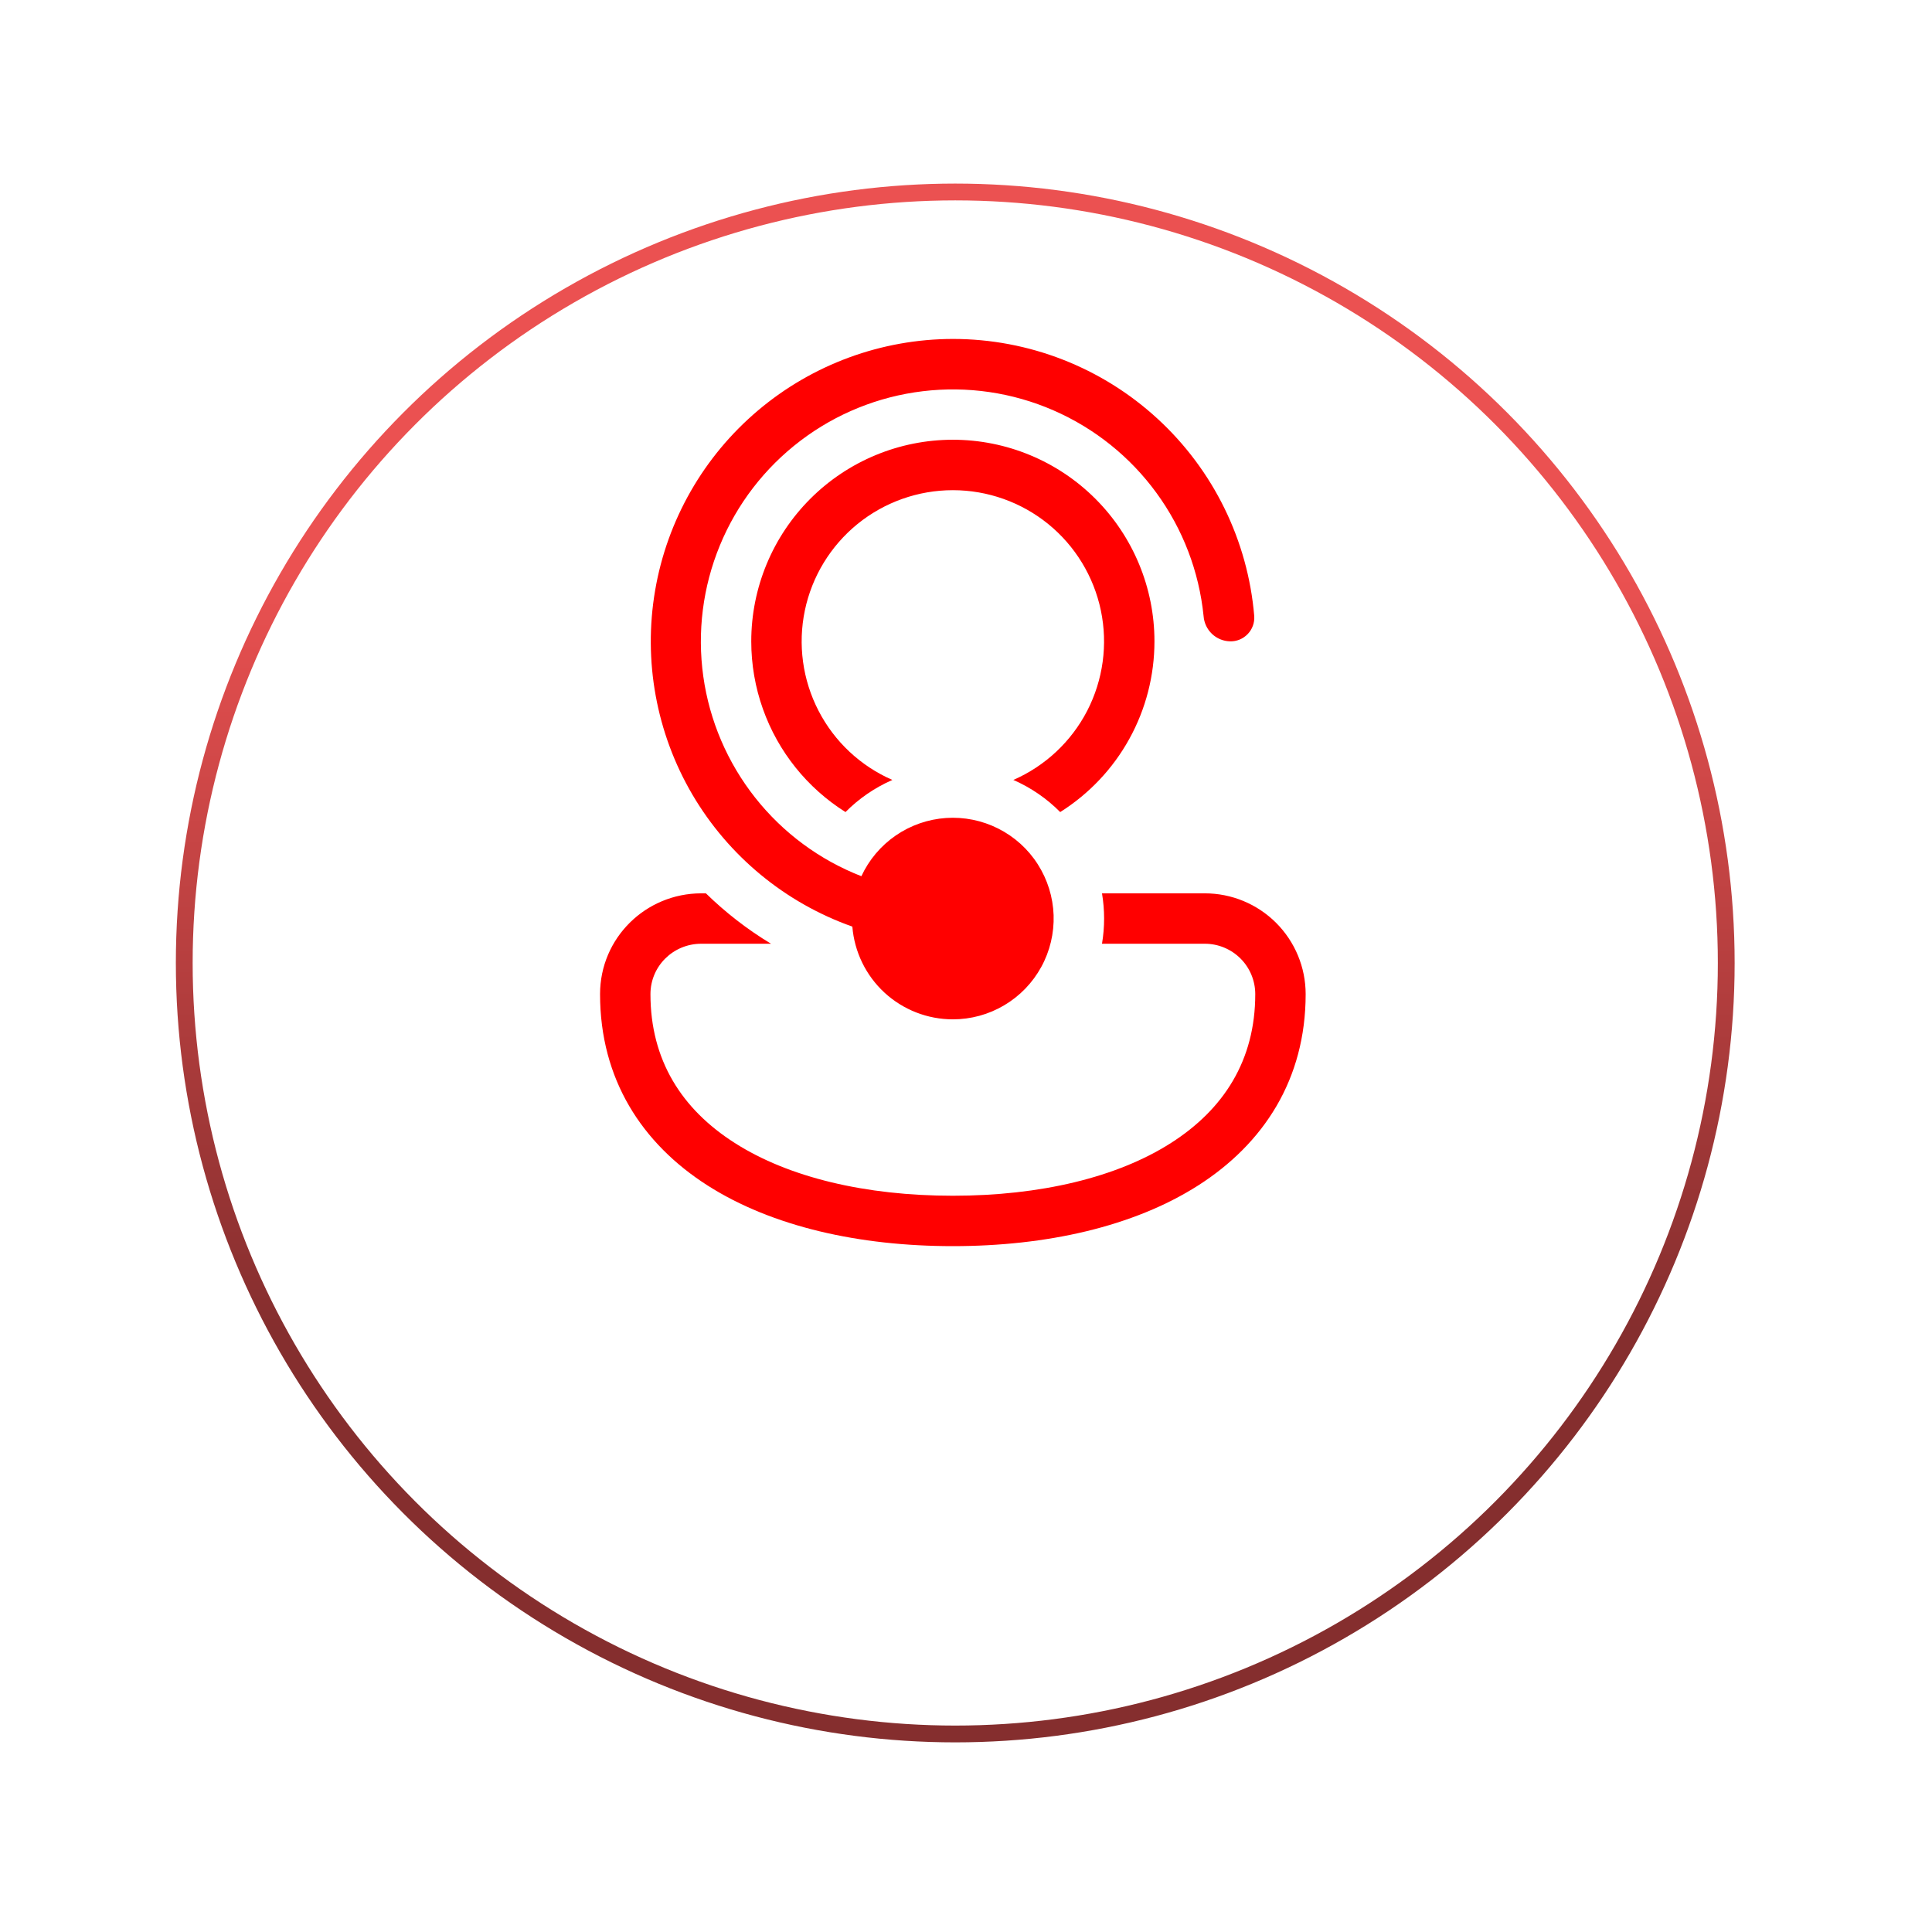
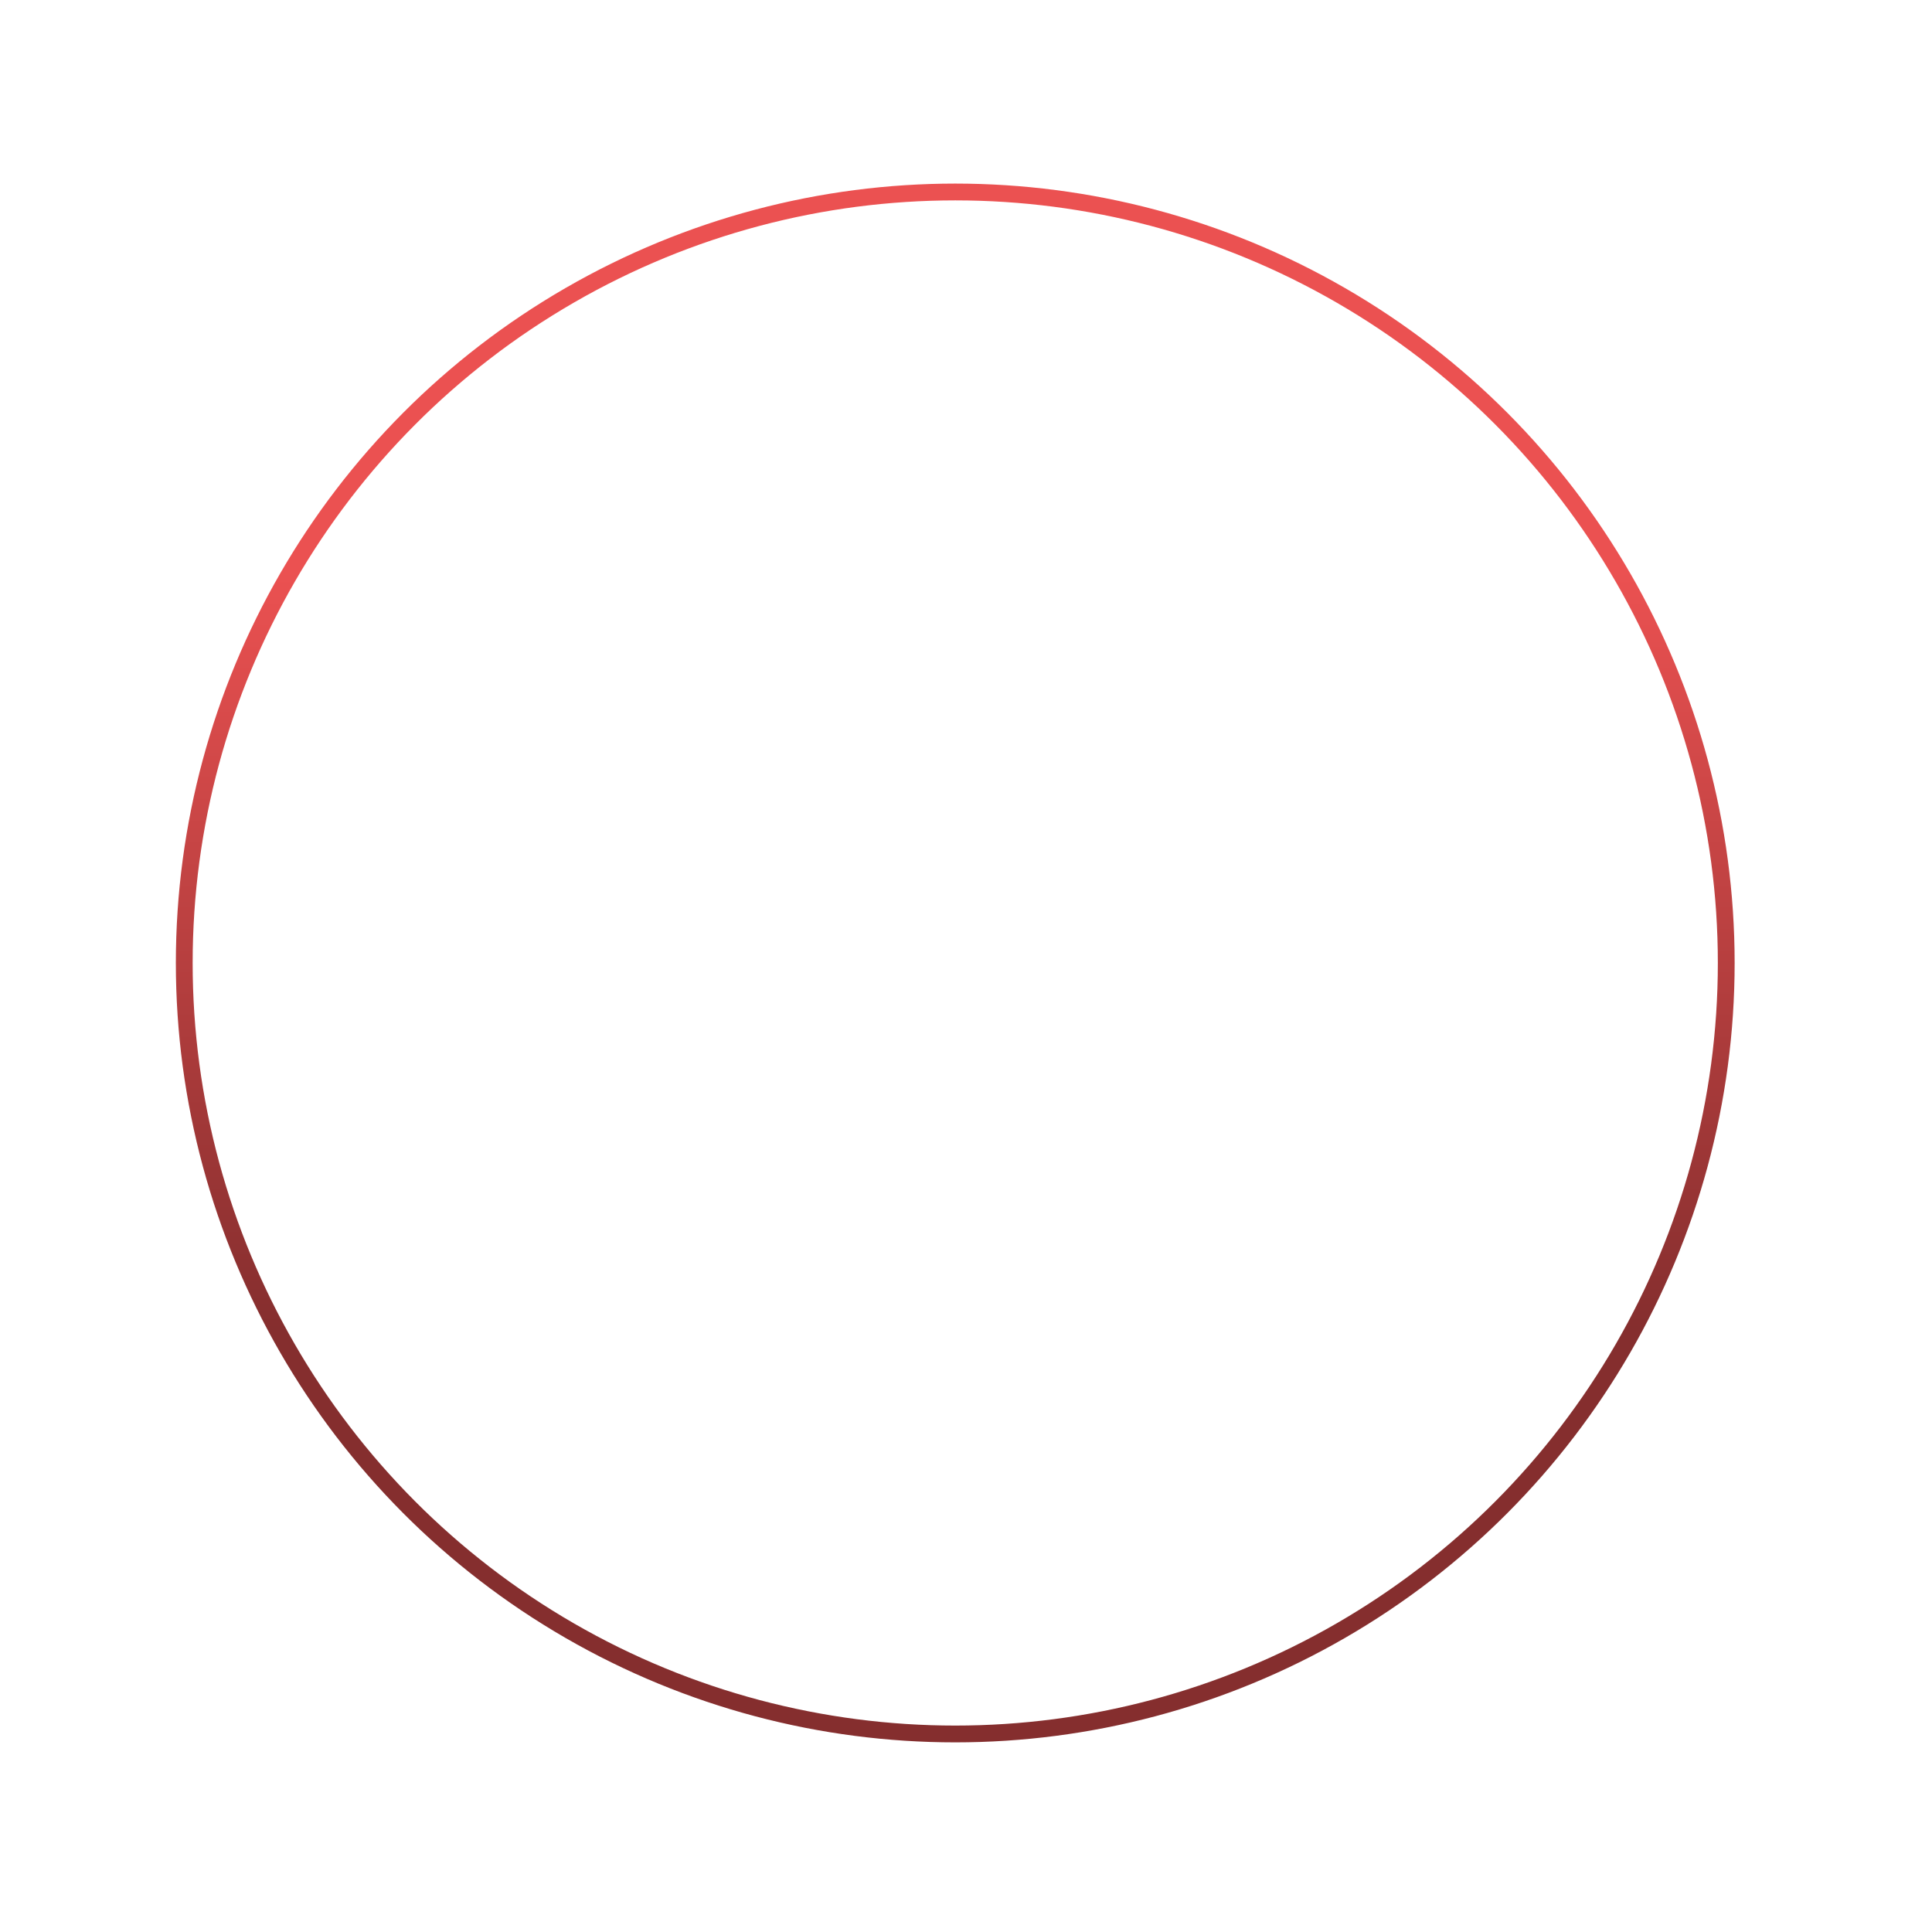
<svg xmlns="http://www.w3.org/2000/svg" width="46" height="46" viewBox="0 0 46 46" fill="none">
  <g filter="url(#filter0_d_901_4462)">
-     <circle cx="22.744" cy="18.928" r="18.557" fill="white" />
    <circle cx="22.744" cy="18.928" r="18.357" stroke="url(#paint0_linear_901_4462)" stroke-width="0.4" />
  </g>
-   <path d="M22.687 24.27C22.084 24.27 21.503 24.043 21.059 23.634C20.616 23.225 20.343 22.664 20.294 22.062C18.694 21.496 17.345 20.382 16.485 18.918C15.626 17.453 15.312 15.732 15.598 14.059C15.884 12.385 16.753 10.866 18.05 9.771C19.347 8.675 20.989 8.073 22.687 8.07C24.493 8.07 26.233 8.748 27.562 9.971C28.891 11.193 29.713 12.871 29.863 14.67C29.868 14.748 29.857 14.827 29.83 14.9C29.803 14.974 29.761 15.041 29.707 15.097C29.653 15.153 29.588 15.198 29.515 15.228C29.443 15.258 29.365 15.272 29.287 15.27C29.126 15.266 28.973 15.203 28.856 15.092C28.74 14.981 28.669 14.831 28.657 14.67C28.55 13.609 28.163 12.596 27.534 11.735C26.905 10.873 26.058 10.195 25.081 9.77C24.103 9.344 23.029 9.187 21.97 9.315C20.912 9.442 19.906 9.849 19.057 10.495C18.208 11.14 17.546 12 17.14 12.986C16.734 13.971 16.597 15.048 16.745 16.104C16.893 17.16 17.32 18.157 17.982 18.994C18.643 19.83 19.515 20.475 20.509 20.862C20.69 20.472 20.972 20.137 21.327 19.893C21.682 19.649 22.096 19.505 22.525 19.476C22.954 19.447 23.384 19.534 23.768 19.728C24.153 19.922 24.478 20.215 24.709 20.578C24.941 20.941 25.071 21.359 25.086 21.789C25.1 22.219 24.999 22.646 24.792 23.023C24.585 23.401 24.281 23.716 23.91 23.935C23.54 24.155 23.118 24.27 22.687 24.27ZM16.698 21.27H16.807C17.275 21.727 17.795 22.131 18.358 22.47H16.698C16.025 22.47 15.487 23.007 15.487 23.67C15.487 25.241 16.233 26.411 17.495 27.214C18.779 28.034 20.605 28.47 22.687 28.47C24.769 28.47 26.596 28.034 27.88 27.214C29.14 26.41 29.887 25.242 29.887 23.67C29.887 23.352 29.761 23.047 29.536 22.822C29.311 22.597 29.005 22.47 28.687 22.47H26.238C26.305 22.073 26.305 21.668 26.238 21.27H28.687C29.324 21.27 29.934 21.523 30.384 21.973C30.834 22.423 31.087 23.034 31.087 23.67C31.087 25.7 30.087 27.23 28.525 28.227C26.987 29.207 24.913 29.67 22.687 29.67C20.461 29.67 18.387 29.207 16.849 28.227C15.287 27.231 14.287 25.698 14.287 23.67C14.287 22.335 15.371 21.27 16.698 21.27ZM27.487 15.27C27.487 16.082 27.282 16.881 26.889 17.592C26.497 18.303 25.93 18.902 25.243 19.335C24.923 19.012 24.544 18.752 24.127 18.57C24.885 18.239 25.506 17.658 25.886 16.923C26.265 16.188 26.38 15.345 26.211 14.535C26.042 13.726 25.6 12.999 24.958 12.477C24.316 11.956 23.514 11.671 22.687 11.671C21.86 11.671 21.058 11.956 20.416 12.477C19.775 12.999 19.332 13.726 19.163 14.535C18.994 15.345 19.109 16.188 19.489 16.923C19.868 17.658 20.489 18.239 21.247 18.57C20.827 18.754 20.449 19.014 20.131 19.335C19.22 18.762 18.527 17.898 18.166 16.884C17.981 16.366 17.887 15.82 17.887 15.27C17.887 13.997 18.393 12.776 19.293 11.876C20.193 10.976 21.414 10.47 22.687 10.47C23.96 10.47 25.181 10.976 26.081 11.876C26.981 12.776 27.487 13.997 27.487 15.27Z" fill="#FF0000" />
  <defs>
    <filter id="filter0_d_901_4462" x="0.188" y="0.371" width="45.113" height="45.113" filterUnits="userSpaceOnUse" color-interpolation-filters="sRGB">
      <feFlood flood-opacity="0" result="BackgroundImageFix" />
      <feColorMatrix in="SourceAlpha" type="matrix" values="0 0 0 0 0 0 0 0 0 0 0 0 0 0 0 0 0 0 127 0" result="hardAlpha" />
      <feOffset dy="4" />
      <feGaussianBlur stdDeviation="2" />
      <feComposite in2="hardAlpha" operator="out" />
      <feColorMatrix type="matrix" values="0 0 0 0 0 0 0 0 0 0 0 0 0 0 0 0 0 0 0.25 0" />
      <feBlend mode="normal" in2="BackgroundImageFix" result="effect1_dropShadow_901_4462" />
      <feBlend mode="normal" in="SourceGraphic" in2="effect1_dropShadow_901_4462" result="shape" />
    </filter>
    <linearGradient id="paint0_linear_901_4462" x1="22.744" y1="9.6" x2="22.744" y2="27.661" gradientUnits="userSpaceOnUse">
      <stop stop-color="#EB5151" />
      <stop offset="1" stop-color="#852E2E" />
    </linearGradient>
  </defs>
</svg>